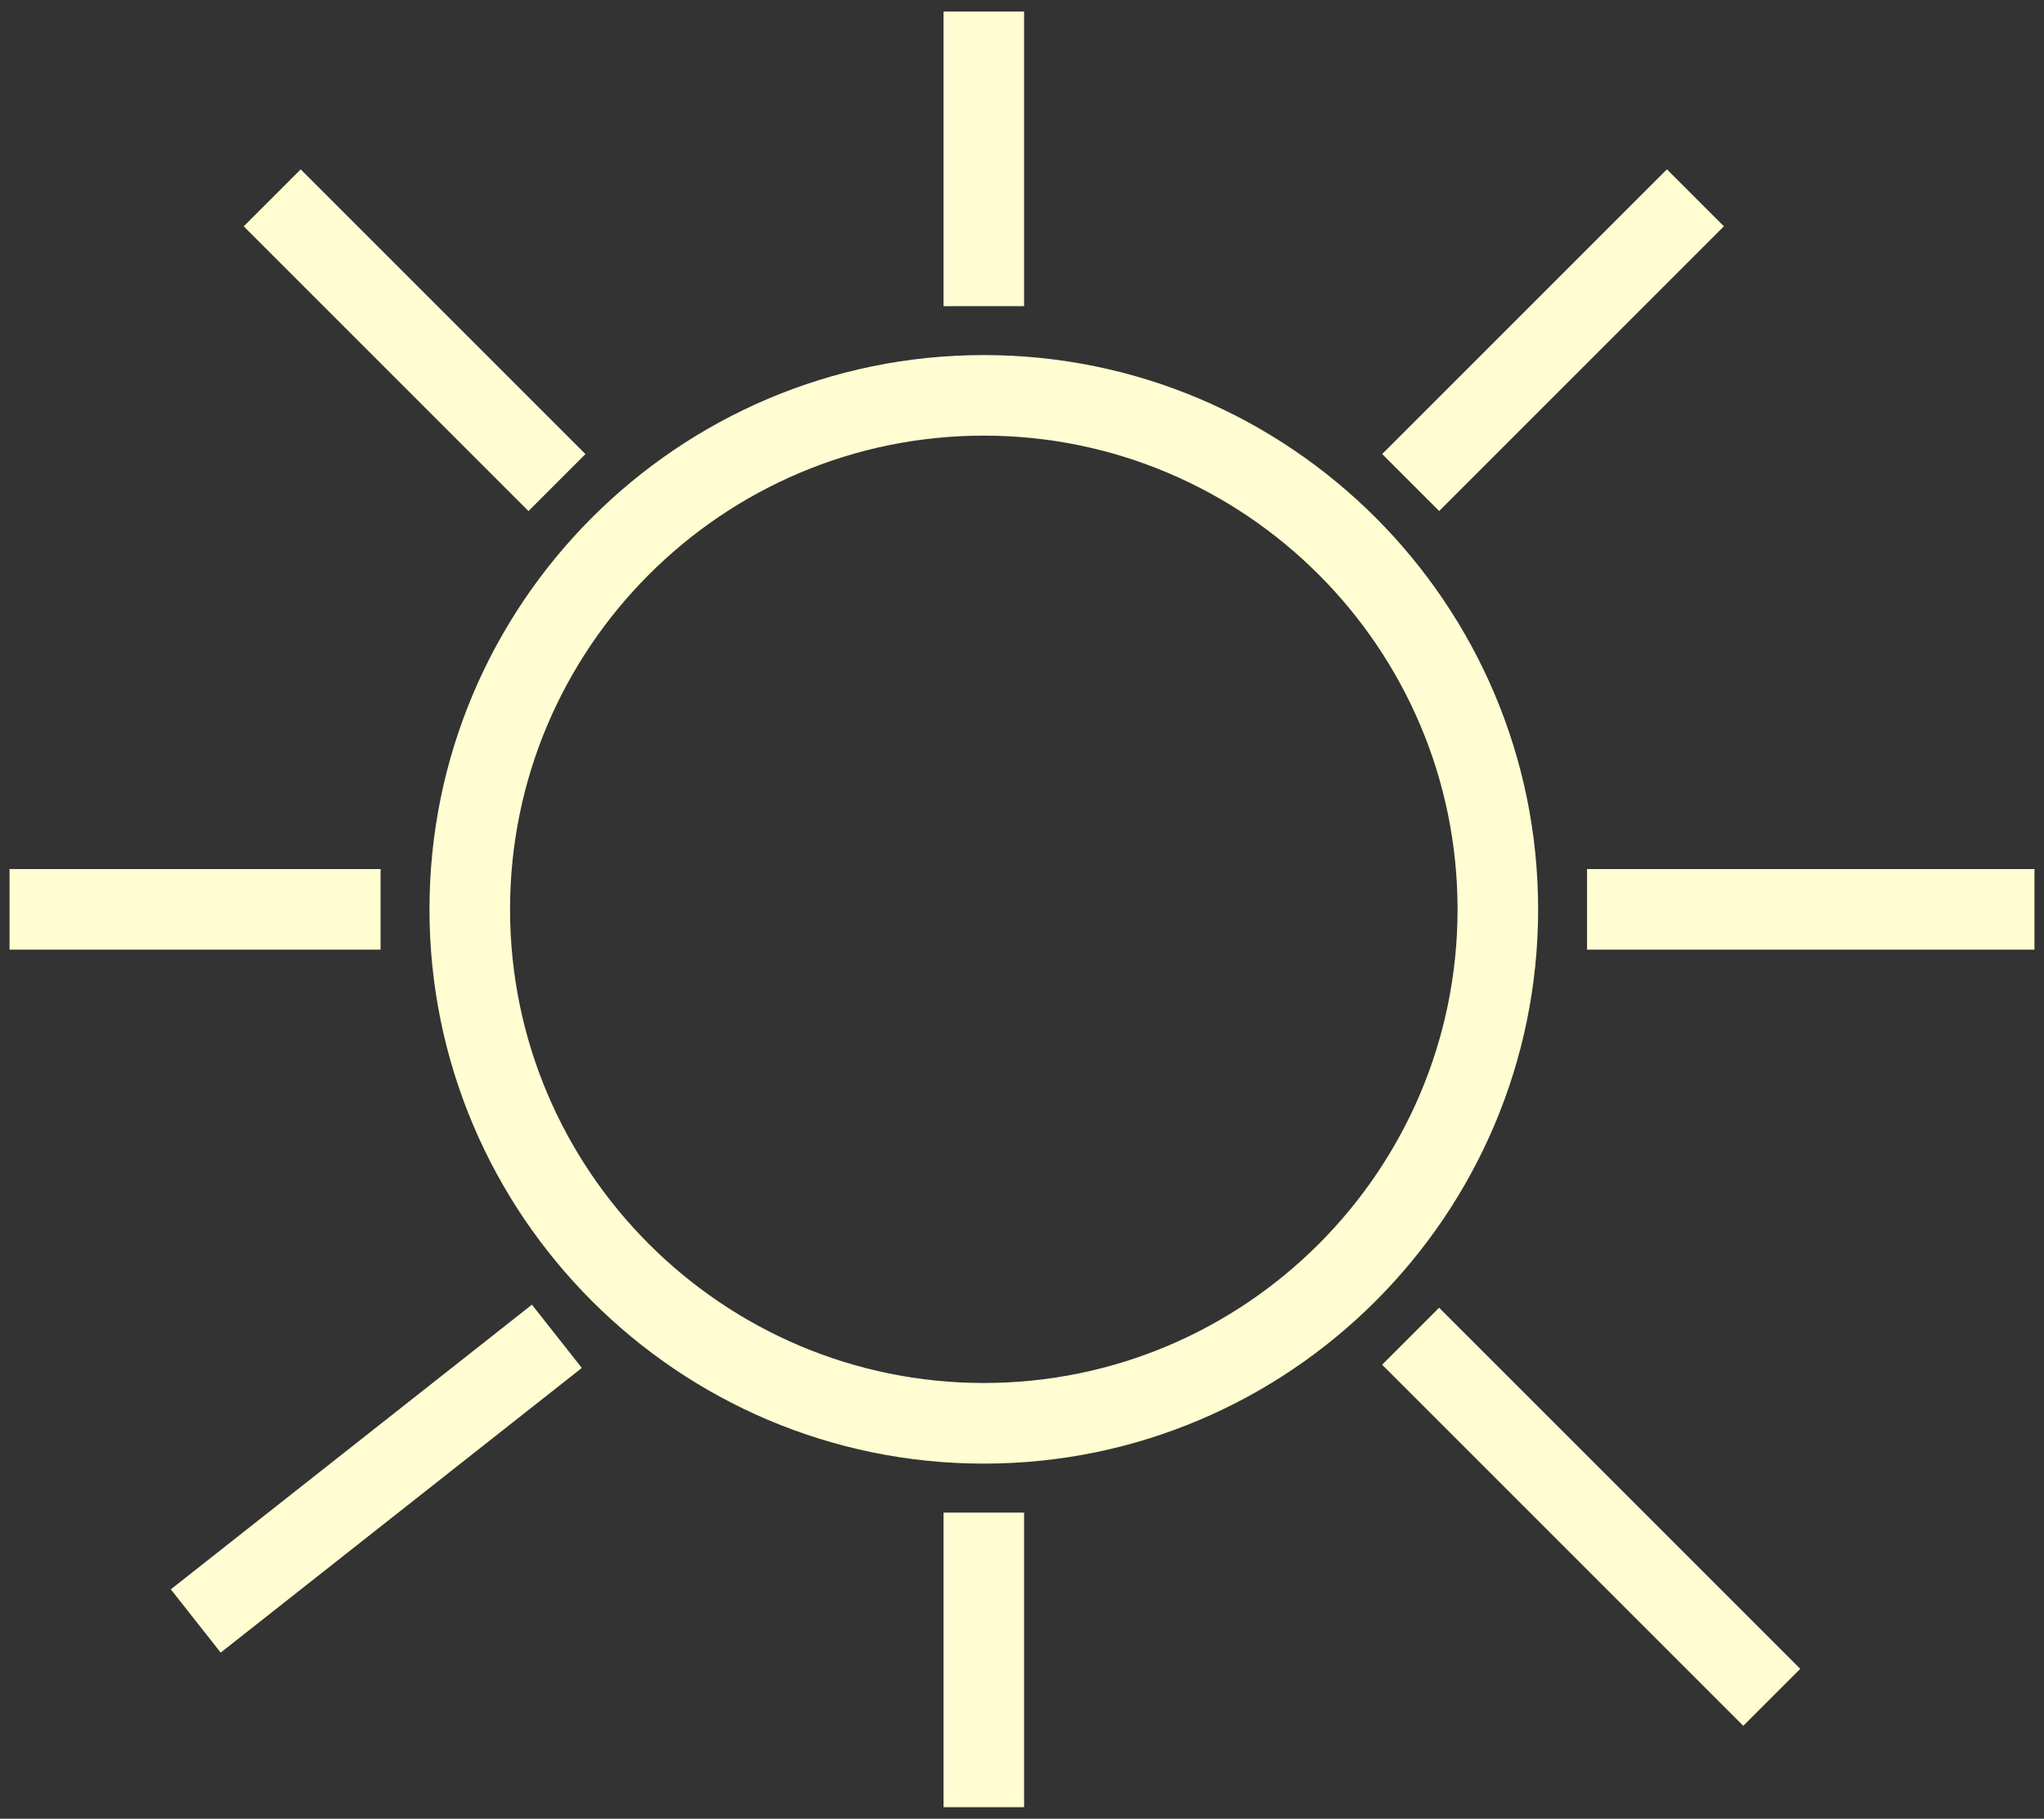
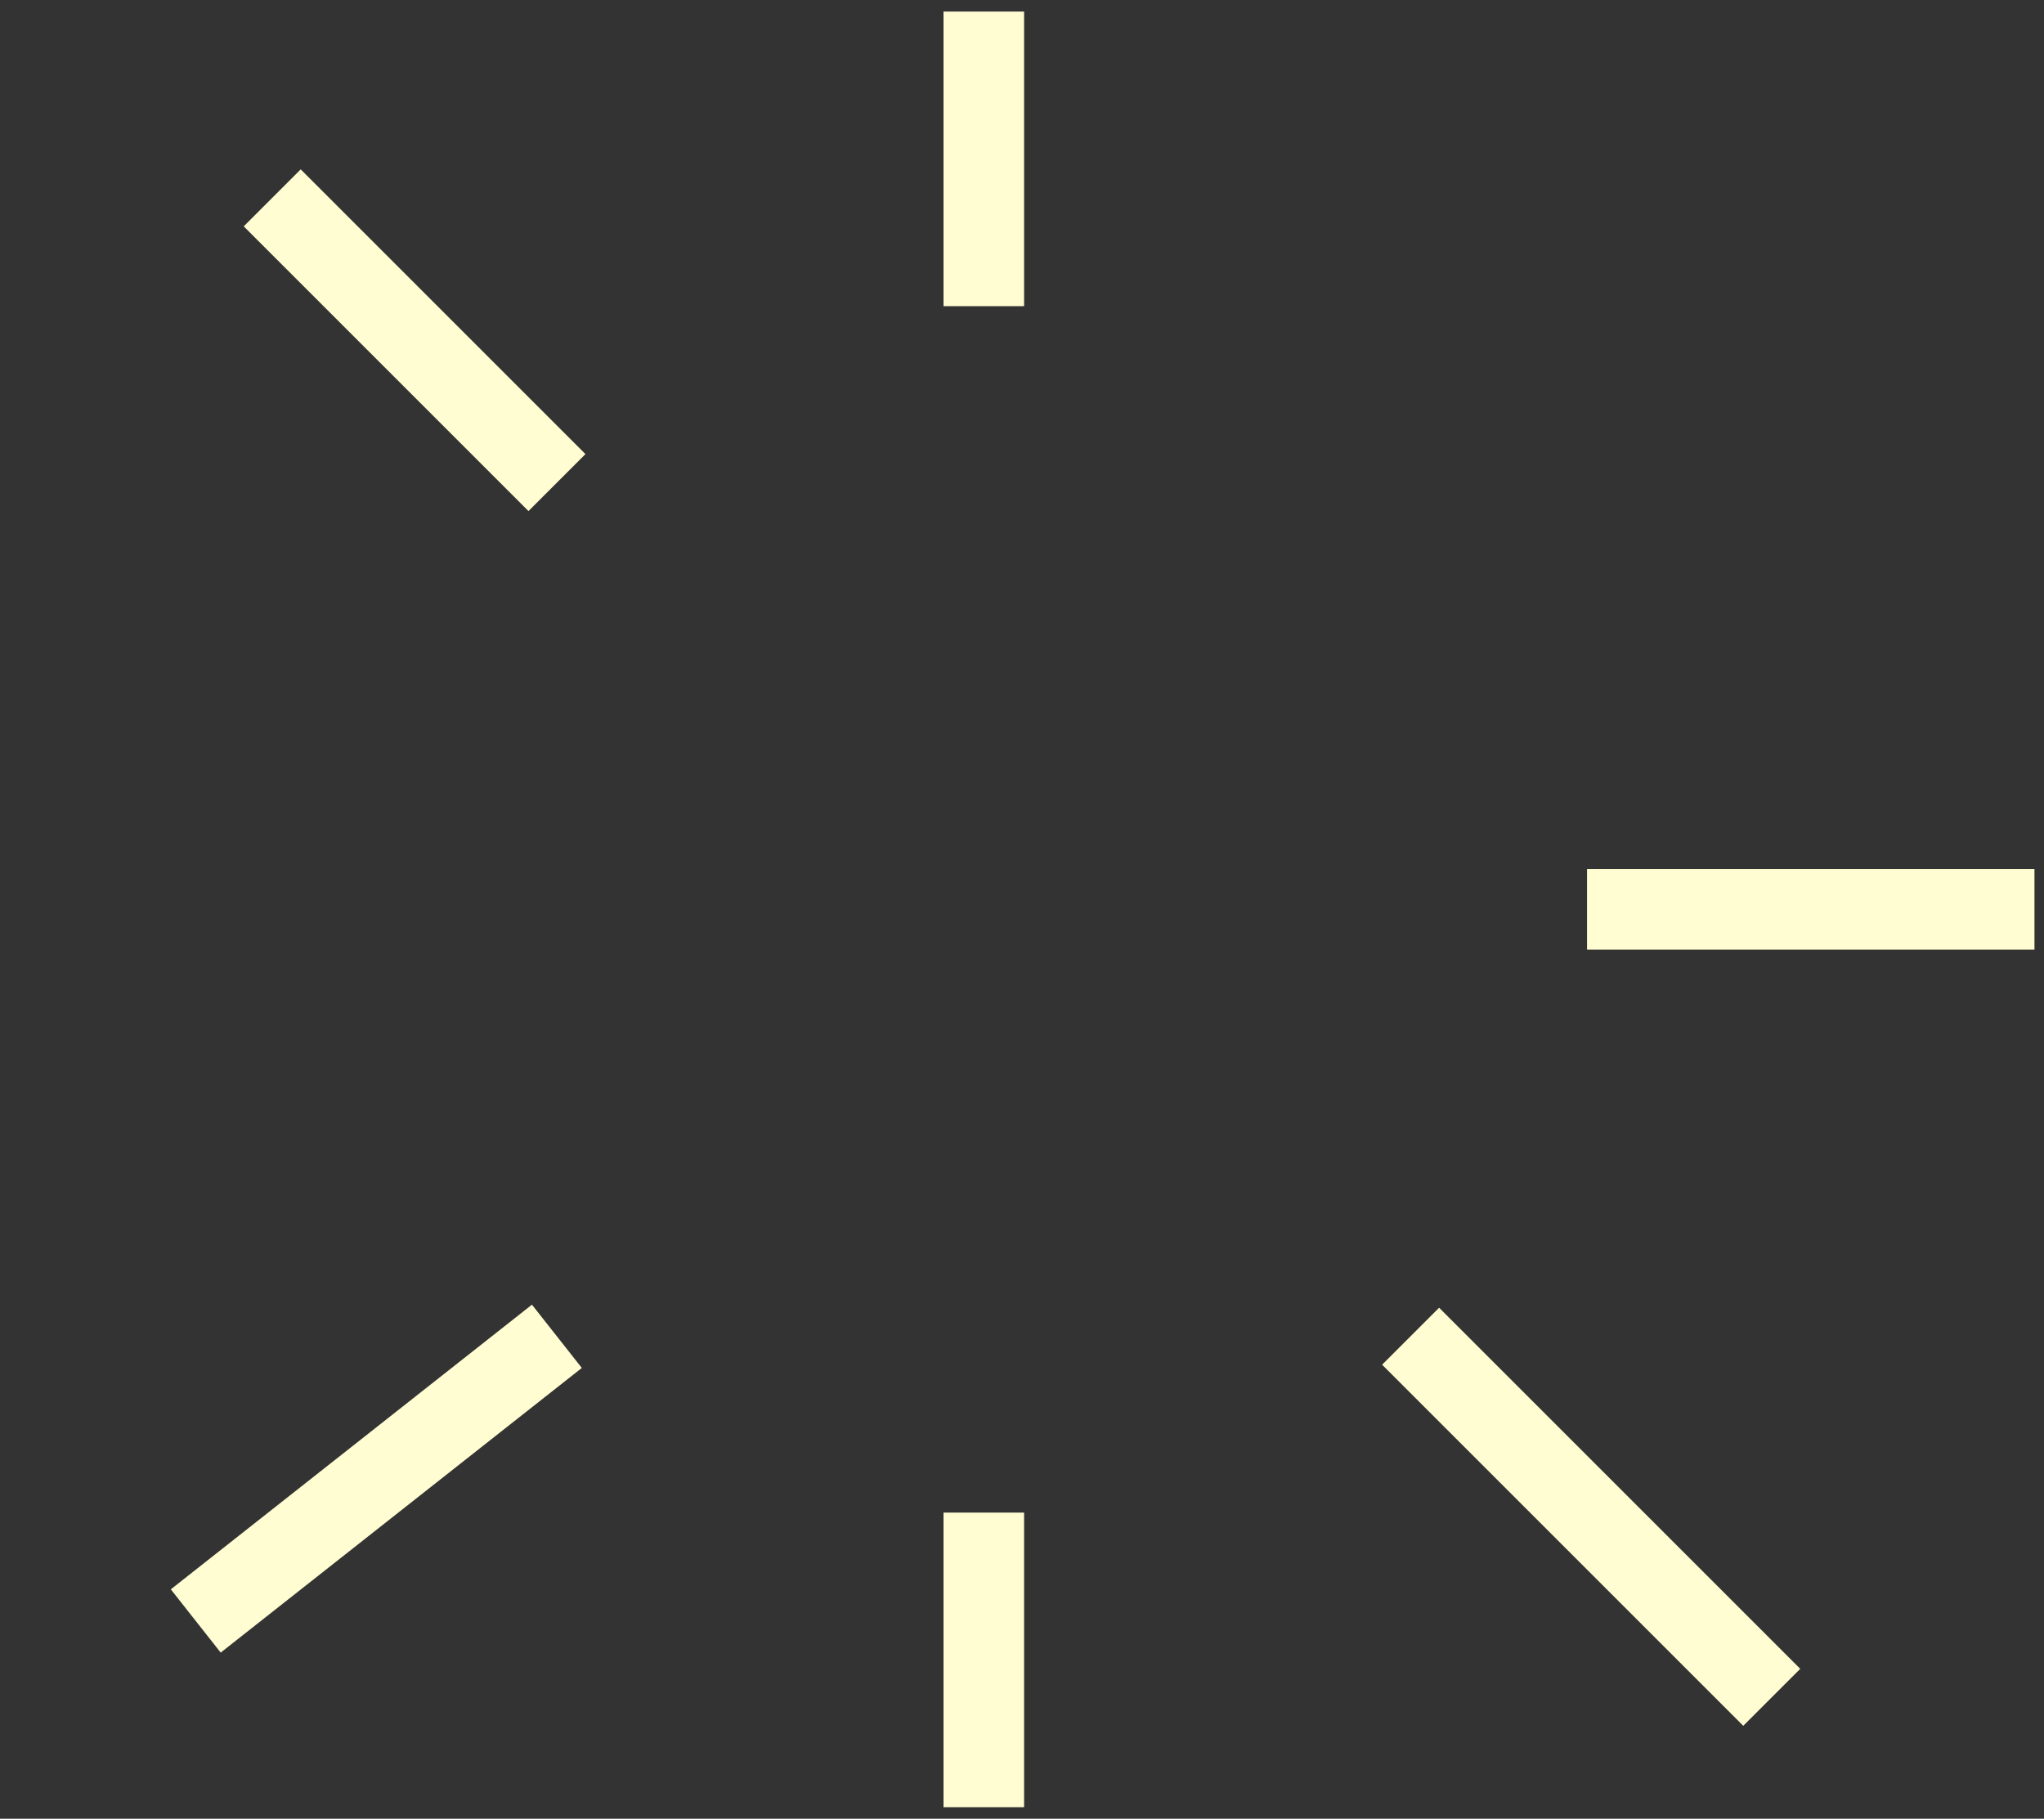
<svg xmlns="http://www.w3.org/2000/svg" id="Layer_1" data-name="Layer 1" viewBox="0 0 313.02 278.55">
  <rect x="0" y="0" width="313.02" height="278.55" fill="#333333" stroke="none" />
  <defs>
    <style>
      .cls-1 {
        fill: #fffdd1;
        stroke-width: 0px;
      }
    </style>
  </defs>
-   <path class="cls-1" d="m150.66,54.38c-46.81,0-84.89,38.08-84.89,84.89s38.08,84.89,84.89,84.89,84.89-38.08,84.89-84.89-38.08-84.89-84.89-84.89Zm0,157.43c-40,0-72.55-32.54-72.55-72.54s32.54-72.55,72.55-72.55,72.55,32.54,72.55,72.55-32.54,72.54-72.55,72.54Z" />
  <rect class="cls-1" x="144.49" y="1.77" width="12.34" height="45.12" />
  <rect class="cls-1" x="144.49" y="231.66" width="12.34" height="45.12" />
  <rect class="cls-1" x="243.04" y="133.1" width="68.52" height="12.34" />
-   <rect class="cls-1" x="1.46" y="133.1" width="56.82" height="12.34" />
  <rect class="cls-1" x="22.43" y="220.28" width="70.42" height="12.34" transform="translate(-127.83 84.31) rotate(-38.25)" />
-   <rect class="cls-1" x="207" y="45.93" width="61.67" height="12.34" transform="translate(32.82 183.43) rotate(-45)" />
  <rect class="cls-1" x="57.31" y="21.27" width="12.34" height="61.67" transform="translate(-18.24 60.15) rotate(-45)" />
  <rect class="cls-1" x="237.51" y="193.19" width="12.34" height="78.21" transform="translate(-92.89 240.35) rotate(-45)" />
</svg>